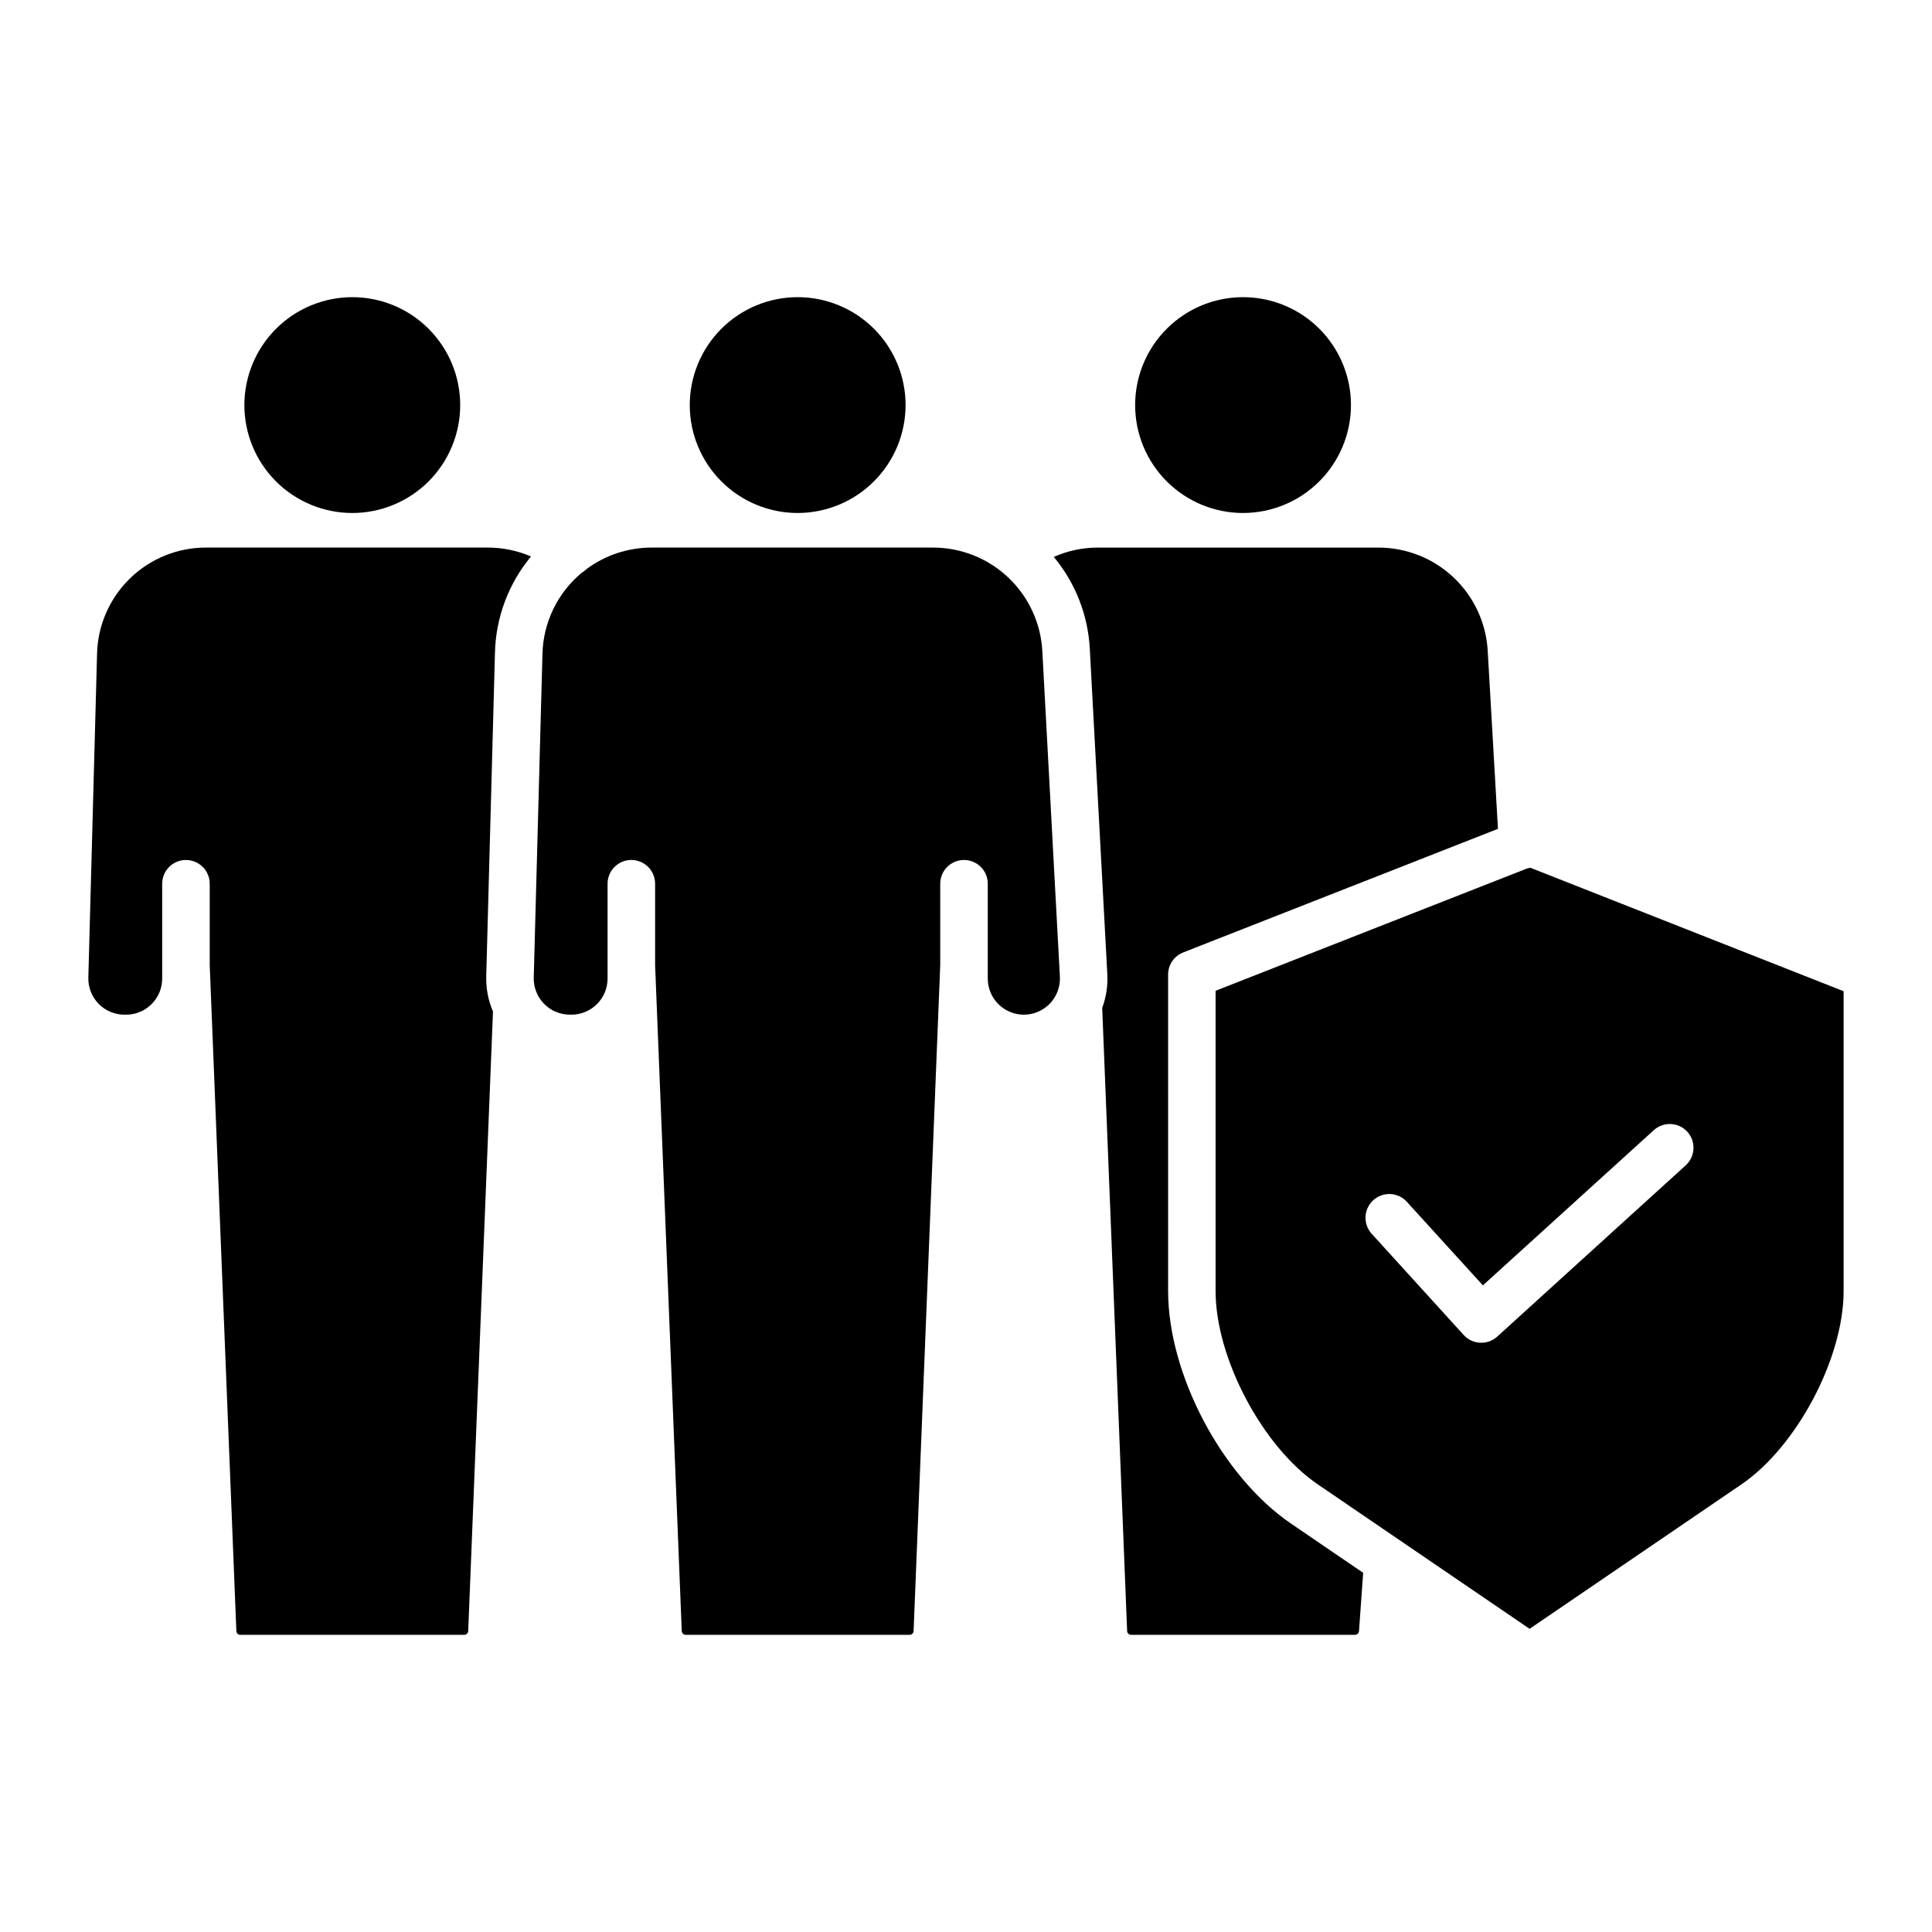
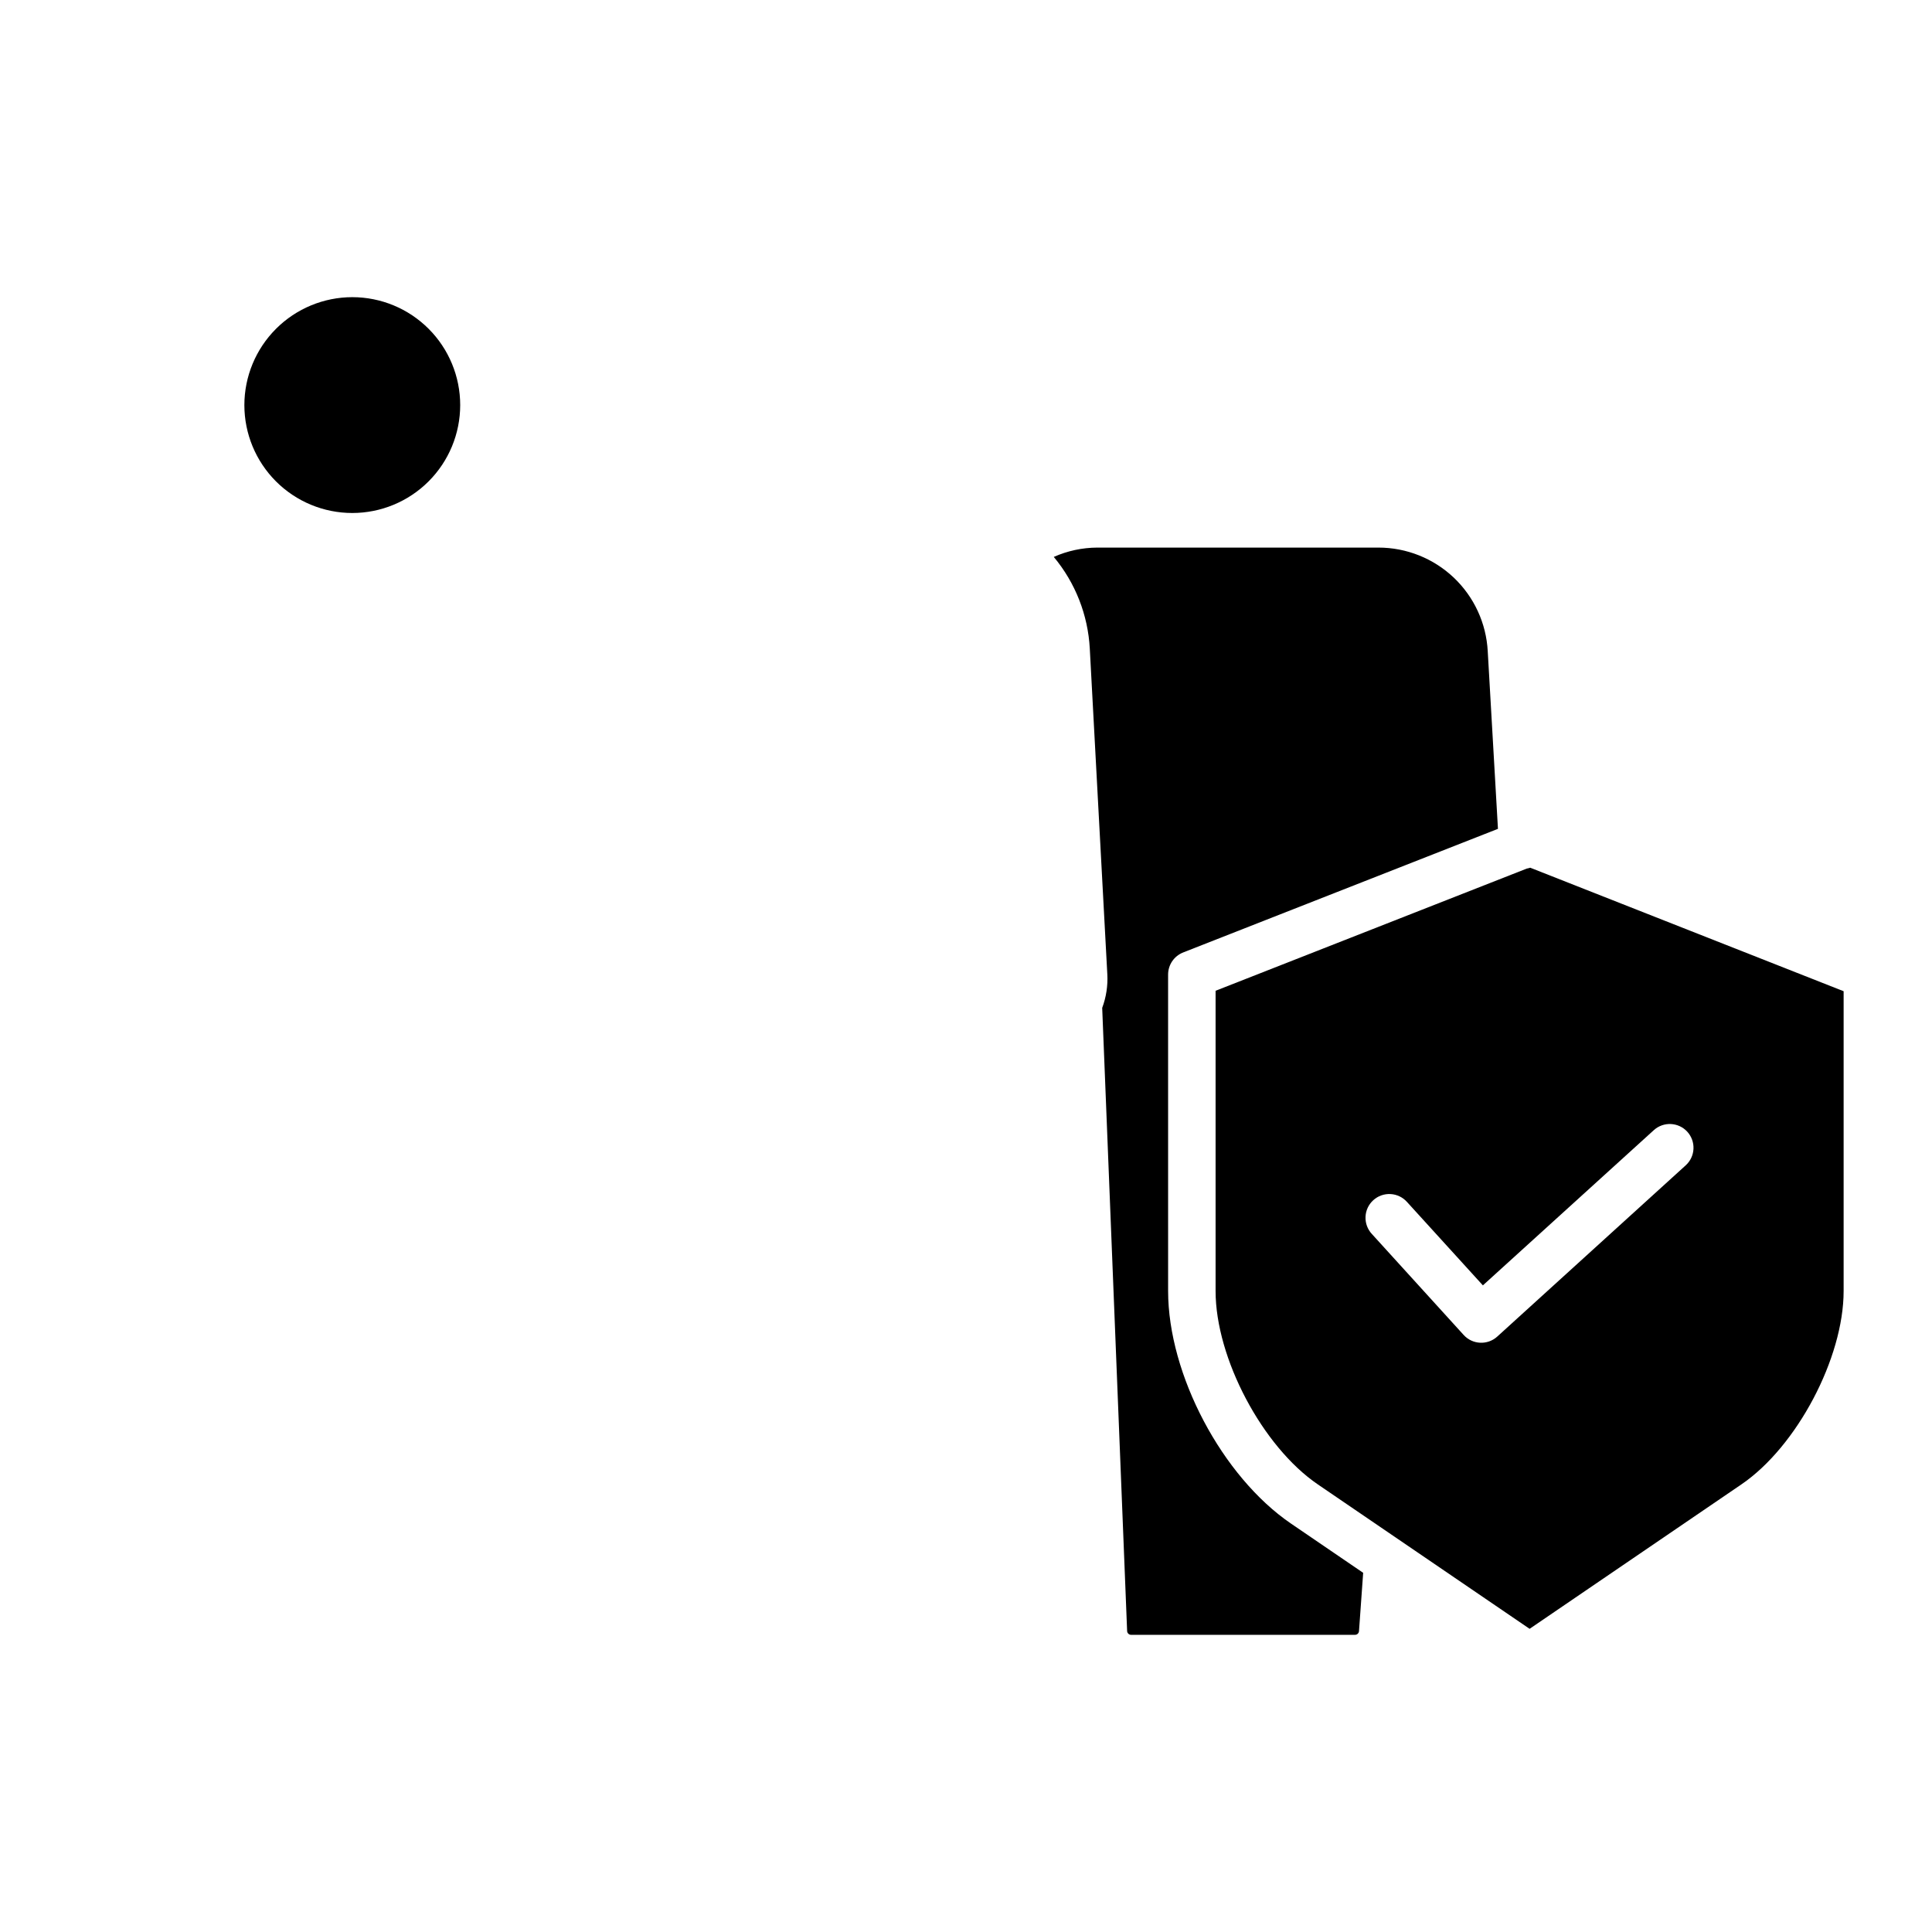
<svg xmlns="http://www.w3.org/2000/svg" fill="#000000" width="800px" height="800px" version="1.1" viewBox="144 144 512 512">
  <g>
-     <path d="m383.99 251.35c0-7.586-3.012-14.859-8.375-20.223-5.363-5.363-12.637-8.375-20.223-8.375s-14.859 3.012-20.223 8.375c-5.363 5.363-8.375 12.637-8.375 20.223 0 7.582 3.012 14.855 8.375 20.219 5.363 5.363 12.637 8.379 20.223 8.379 7.582-0.008 14.852-3.023 20.211-8.387 5.363-5.359 8.379-12.629 8.387-20.211z" />
-     <path d="m502.02 251.35c0-7.586-3.012-14.859-8.375-20.223-5.363-5.363-12.637-8.375-20.223-8.375-7.586 0-14.859 3.012-20.223 8.375-5.363 5.363-8.375 12.637-8.375 20.223 0 7.582 3.012 14.855 8.375 20.219 5.363 5.363 12.637 8.379 20.223 8.379 7.582-0.008 14.852-3.023 20.211-8.387 5.363-5.359 8.379-12.629 8.387-20.211z" />
    <path d="m208.76 251.35c0 7.582 3.012 14.855 8.375 20.219 5.363 5.363 12.637 8.379 20.223 8.379 7.586 0 14.859-3.016 20.223-8.379 5.363-5.363 8.375-12.637 8.375-20.219 0-7.586-3.012-14.859-8.375-20.223-5.363-5.363-12.637-8.375-20.223-8.375-7.582 0.008-14.852 3.023-20.211 8.383-5.363 5.363-8.379 12.633-8.387 20.215z" />
    <path d="m548.62 374.18-82.477 32.383v79.586c0 17.754 12.406 41.219 27.09 51.23l56.129 38.277 56.129-38.277c14.695-10.012 27.09-33.477 27.09-51.23v-79.465l-83.059-32.734v0.004c-0.293 0.098-0.594 0.172-0.902 0.227zm42.535 69.75h0.004c1.121 1.234 1.711 2.867 1.629 4.535-0.078 1.668-0.816 3.238-2.055 4.359l-49.945 45.383c-2.574 2.336-6.555 2.148-8.895-0.422l-24.324-26.758c-1.152-1.234-1.762-2.875-1.691-4.559 0.066-1.684 0.809-3.269 2.055-4.402s2.894-1.719 4.578-1.629c1.68 0.09 3.258 0.852 4.375 2.113l20.094 22.086 45.297-41.133c2.57-2.328 6.543-2.141 8.883 0.426z" />
-     <path d="m299.44 294.8c-0.398 0.41-0.852 0.762-1.348 1.047-6.379 5.336-10.145 13.164-10.336 21.477l-2.309 85.75c-0.066 2.578 0.91 5.074 2.707 6.926 1.801 1.848 4.269 2.891 6.852 2.894h0.445-0.004c5.281-0.008 9.562-4.285 9.566-9.566v-25.129c0-3.481 2.82-6.301 6.297-6.301 3.481 0 6.301 2.82 6.301 6.301v21.555l7.059 176.48c0.023 0.562 0.484 1.008 1.051 1.008h59.34c0.562 0 1.027-0.445 1.051-1.004l7.059-176.48v-21.555c0-3.481 2.82-6.301 6.297-6.301 3.481 0 6.301 2.82 6.301 6.301v25.133c0.004 5.281 4.285 9.559 9.562 9.566 2.625-0.004 5.133-1.086 6.941-2.988 1.805-1.906 2.746-4.473 2.609-7.094l-4.652-86.27c-0.398-7.41-3.625-14.383-9.012-19.488s-12.523-7.949-19.945-7.949h-74.523c-6.231-0.016-12.301 1.98-17.309 5.691z" />
    <path d="m457.55 396.41 83.422-32.758-2.707-47.07v-0.004c-0.395-7.414-3.617-14.395-9.004-19.504-5.391-5.109-12.531-7.957-19.957-7.957h-74.523c-3.969 0.02-7.891 0.859-11.52 2.473 5.715 6.856 9.062 15.375 9.543 24.289l4.644 86.266 0.004 0.004c0.168 3.043-0.293 6.09-1.359 8.949l6.606 165.14c0.023 0.562 0.488 1.008 1.051 1.008h59.348c0.562 0 1.023-0.441 1.051-1.004l1.102-15.43-19.105-13.031c-18.273-12.457-32.586-39.535-32.586-61.637l-0.004-83.871c0.004-2.59 1.586-4.914 3.996-5.859z" />
-     <path d="m186.98 403.34v-25.133c0-3.481 2.82-6.301 6.297-6.301 3.481 0 6.301 2.82 6.301 6.301v21.555l7.059 176.48c0.023 0.562 0.488 1.008 1.051 1.008h59.34c0.562 0 1.027-0.445 1.051-1.008l6.566-164.19v-0.004c-1.266-2.934-1.875-6.109-1.789-9.305l2.312-85.75c0.219-9.34 3.586-18.328 9.551-25.52-3.625-1.566-7.535-2.371-11.484-2.359h-74.523c-7.566-0.043-14.848 2.894-20.27 8.176-5.426 5.277-8.559 12.477-8.723 20.043l-2.309 85.75c-0.066 2.578 0.91 5.074 2.711 6.922 1.797 1.852 4.266 2.894 6.848 2.898h0.445c5.281-0.008 9.559-4.285 9.566-9.566z" />
  </g>
</svg>